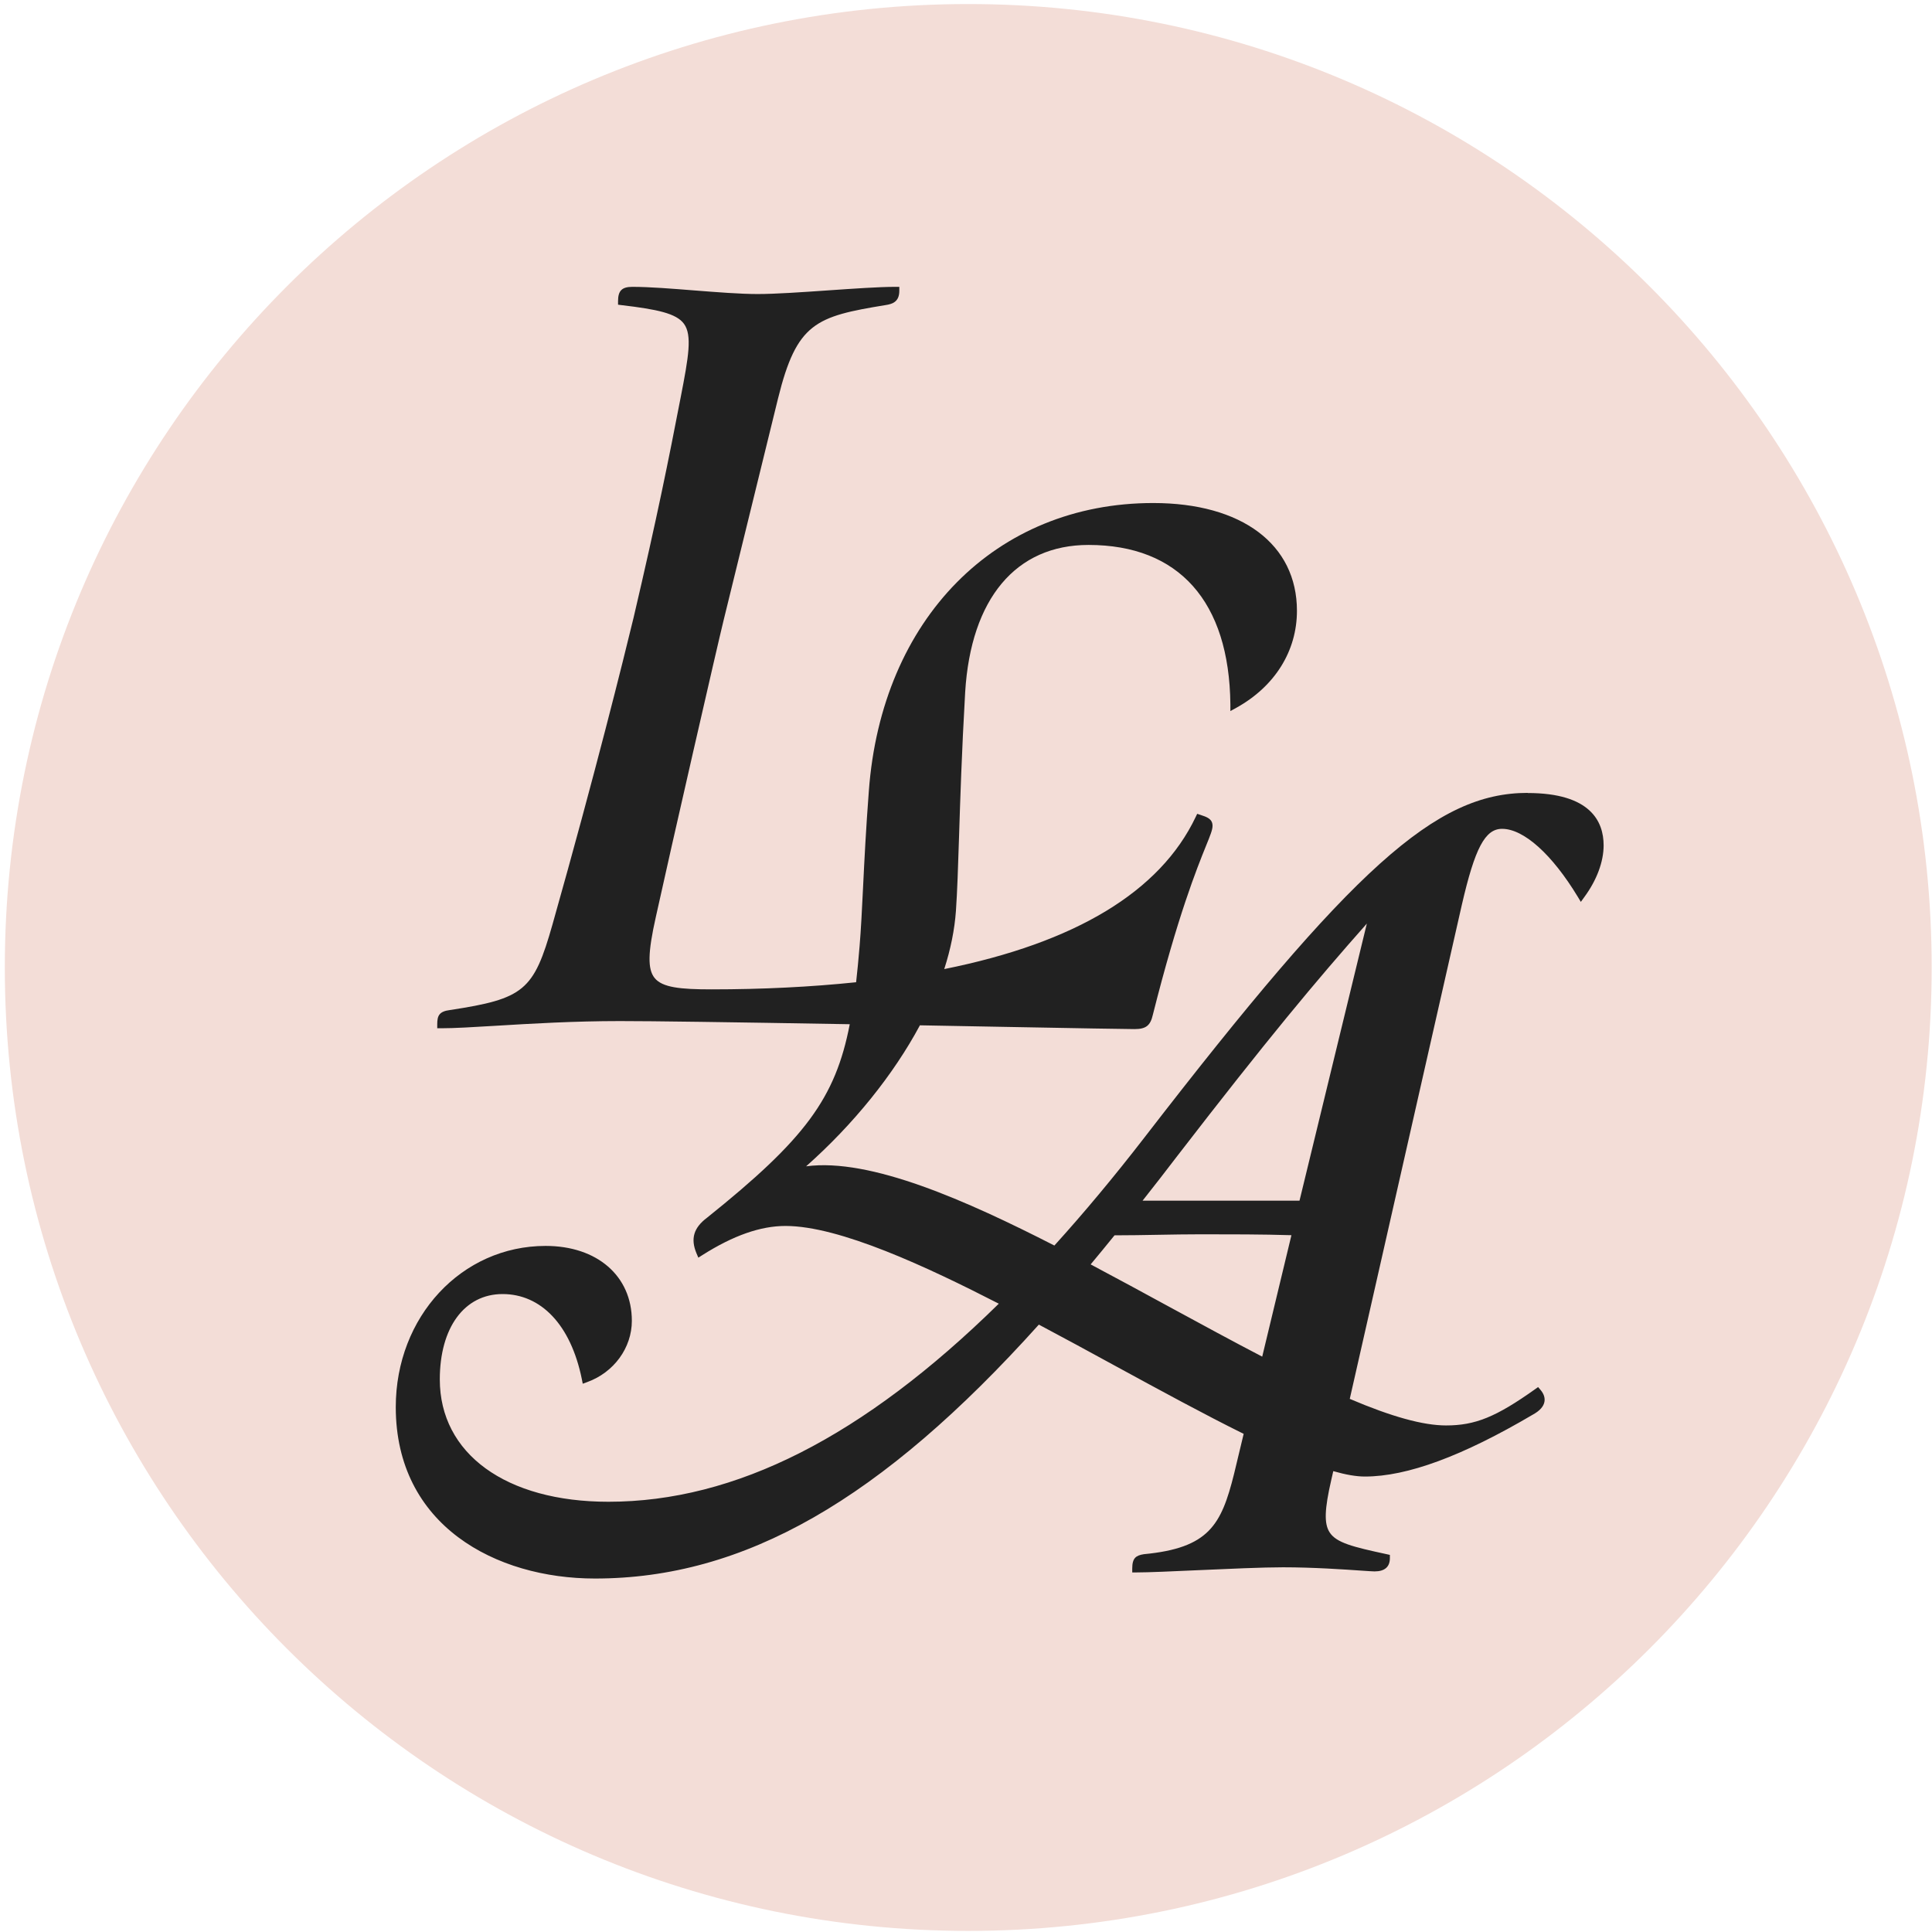
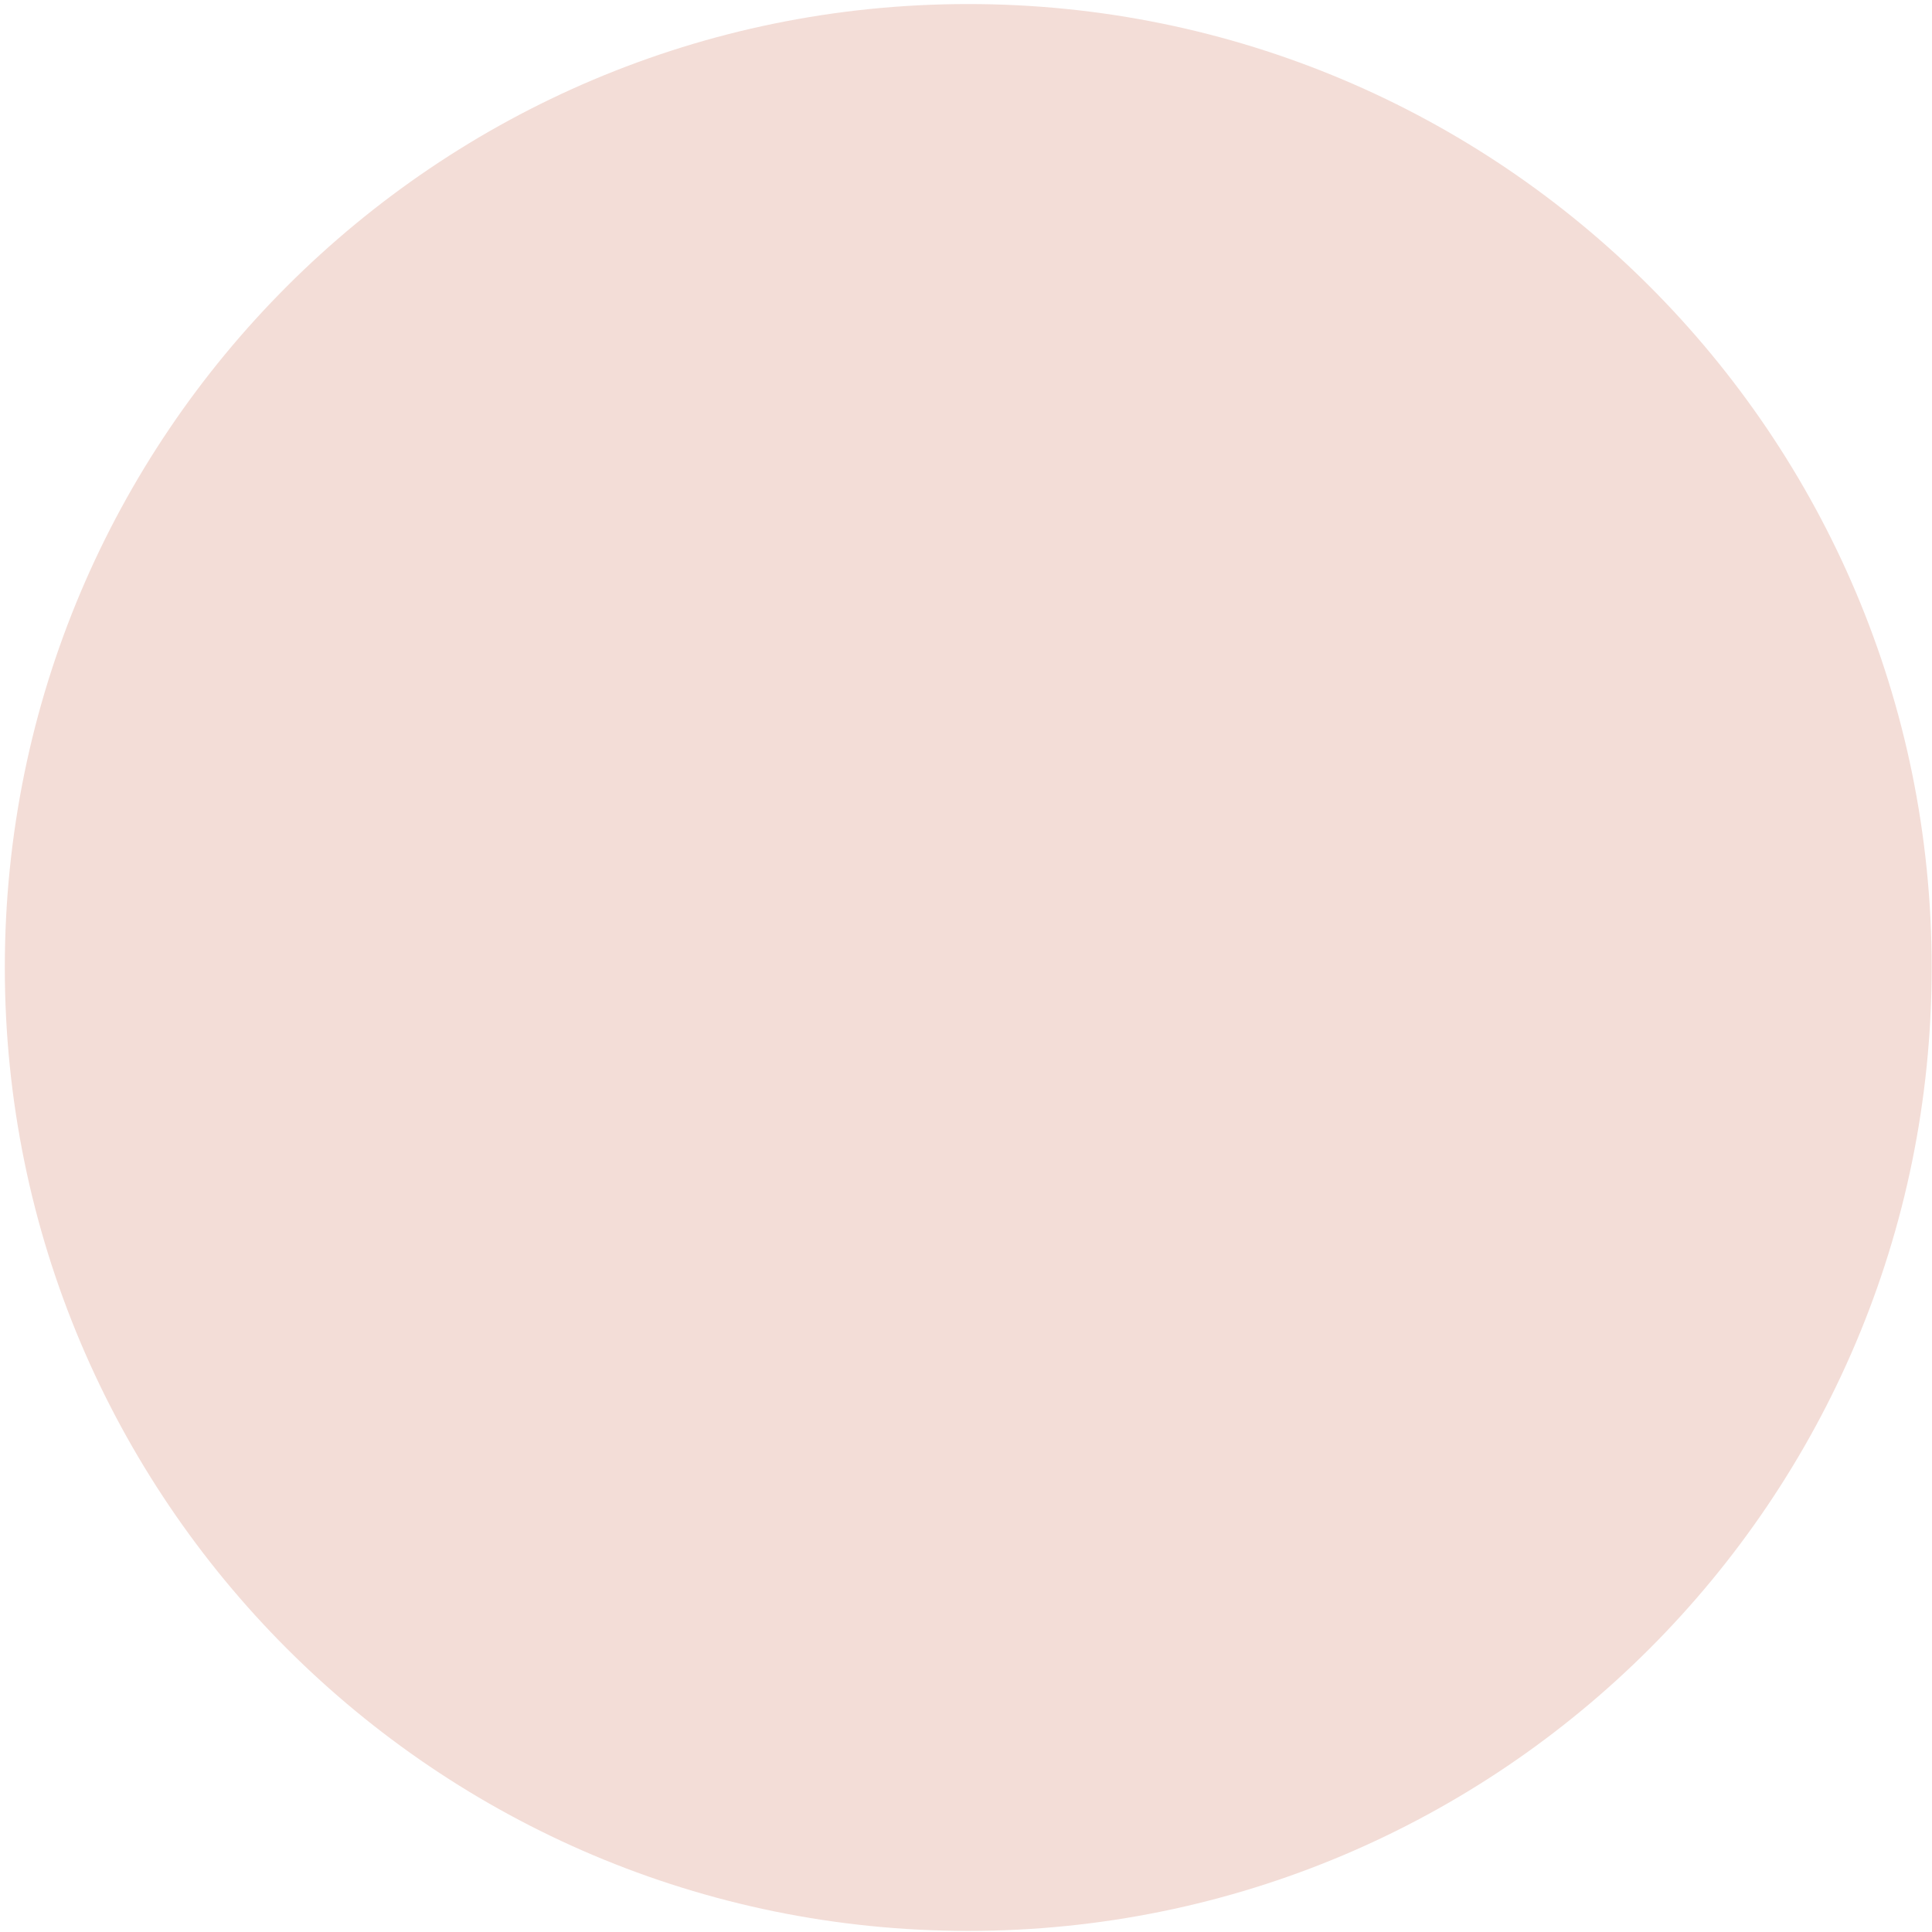
<svg xmlns="http://www.w3.org/2000/svg" width="301" height="301" viewBox="0 0 301 301" fill="none">
  <path d="M150.85 300.83C233.748 300.83 300.95 233.628 300.95 150.73C300.95 67.832 233.748 0.63 150.85 0.63C67.952 0.63 0.75 67.832 0.75 150.73C0.75 233.628 67.952 300.83 150.85 300.83Z" fill="#F3DDD7" />
-   <path d="M238 123.53C223.68 123.53 210.84 135.07 178.3 177.22C173.61 183.29 168.89 188.95 164.27 194.05C150.61 187.07 135.61 180.37 125.59 181.71C132.94 175.19 139.18 167.47 143.32 159.74L156.81 159.99C167.63 160.19 175.44 160.33 176.76 160.33C178.54 160.33 179.23 159.78 179.61 158.1C183.5 142.66 186.47 135.31 187.89 131.79C188.57 130.12 188.91 129.28 188.91 128.67C188.91 127.58 188.04 127.29 187.04 126.96L186.52 126.79L186.28 127.29C180.75 138.9 167.58 146.87 147.11 150.98C148.11 147.88 148.72 144.84 148.93 141.93C149.14 138.89 149.26 135.21 149.41 130.55C149.6 124.62 149.83 117.25 150.37 107.84C151.26 93.26 158.27 84.9 169.59 84.9C183.67 84.9 191.52 93.72 191.69 109.73V110.78L192.62 110.27C198.62 106.94 202.06 101.43 202.06 95.16C202.06 84.81 193.48 78.37 179.67 78.37C155.13 78.37 137.33 96.42 135.36 123.27C134.92 129.03 134.67 133.96 134.46 138.3C134.29 141.78 134.14 144.79 133.92 147.43C133.75 149.51 133.57 151.34 133.38 153.03C126.38 153.76 118.81 154.14 110.84 154.14C106.02 154.14 103.18 153.86 101.98 152.36C100.88 150.98 100.93 148.42 102.17 142.89C104.42 132.63 111.96 99.74 112.73 96.66L121.21 62.1C124.13 50.27 127.1 49.31 137.97 47.53C139.08 47.37 140.11 46.99 140.11 45.31V44.69H139.49C136.95 44.69 133.1 44.96 129.03 45.24C124.98 45.52 120.79 45.81 118.05 45.81C115.31 45.81 111.67 45.52 108.2 45.25C104.78 44.98 101.25 44.69 98.52 44.69C96.9 44.69 96.29 45.29 96.29 46.91V47.47L96.84 47.54C102.36 48.19 105.38 48.82 106.56 50.45C107.86 52.23 107.28 55.58 106.06 61.85C104.16 71.67 102.41 80.43 98.71 96.23C97.14 102.71 92.78 120.33 86.07 144.05C83.15 154.35 81.65 155.6 70.11 157.36C68.42 157.57 68.12 158.24 68.12 159.58V160.2H68.74C70.79 160.2 73.8 160.02 77.29 159.81C82.71 159.48 89.46 159.08 96.58 159.08C101.73 159.08 113.11 159.24 132.39 159.57C130.15 171.13 125.42 177.48 110.15 189.72C108.07 191.28 107.56 192.99 108.51 195.26L108.8 195.94L109.43 195.54C114.26 192.48 118.49 191 122.38 191C130.82 191 144.46 197.39 155.61 203.11C134.48 223.87 114.57 233.97 94.78 233.97C78.83 233.97 68.52 226.49 68.52 214.91C68.52 206.83 72.36 201.61 78.3 201.61C84.24 201.61 88.91 206.32 90.65 214.87L90.79 215.58L91.47 215.33C95.64 213.83 98.44 209.99 98.44 205.78C98.44 198.8 93.04 194.11 85.01 194.11C71.92 194.11 61.66 205.14 61.66 219.22C61.66 237.67 77.24 245.93 92.69 245.93C115.93 245.93 137.27 233.72 161.85 206.37C165.83 208.48 169.85 210.67 173.75 212.8C180.91 216.7 187.69 220.39 193.76 223.39L192.26 229.64C190.27 237.6 188.34 241.18 178.2 242.14C176.98 242.34 176.4 242.73 176.4 244.36V244.98H177.02C178.93 244.98 182.69 244.81 186.66 244.63C191.36 244.42 196.7 244.18 199.9 244.18C204.62 244.18 209.49 244.52 212.11 244.7C213.16 244.77 213.86 244.82 214.15 244.82C215.73 244.82 216.54 244.12 216.54 242.75V242.25L216.05 242.14C210.77 241 208.19 240.37 207.14 238.72C206.28 237.37 206.35 235.16 207.41 230.56L207.72 229.2C209.68 229.76 211.3 230.04 212.64 230.04C219.24 230.04 227.83 226.87 238.87 220.36C239.9 219.79 240.49 219.12 240.62 218.39C240.73 217.77 240.52 217.14 240 216.53L239.63 216.1L239.17 216.43C233.08 220.76 229.84 222.08 225.29 222.08C221.74 222.08 216.83 220.73 210.29 217.94L227.75 140.97C229.79 132.12 231.37 129.13 234.02 129.13C237.39 129.13 241.8 133.09 245.81 139.71L246.29 140.51L246.84 139.75C248.78 137.11 249.84 134.25 249.84 131.7C249.84 127.98 247.79 123.55 238.01 123.55L238 123.53ZM201.2 192.44L196.65 211.36C192.01 208.95 187.24 206.35 182.19 203.61C178.17 201.42 174.01 199.16 169.92 196.99C171.16 195.5 172.4 194 173.64 192.46C175.88 192.46 178.13 192.42 180.35 192.38C182.63 192.34 184.88 192.3 187.1 192.3C191.79 192.3 196.63 192.3 201.19 192.44H201.2ZM178.01 187.06C179.82 184.79 181.65 182.4 183.44 180.07C197.44 161.92 204.94 152.93 212.95 143.89L202.46 187.06H178.01Z" fill="#212121" />
</svg>